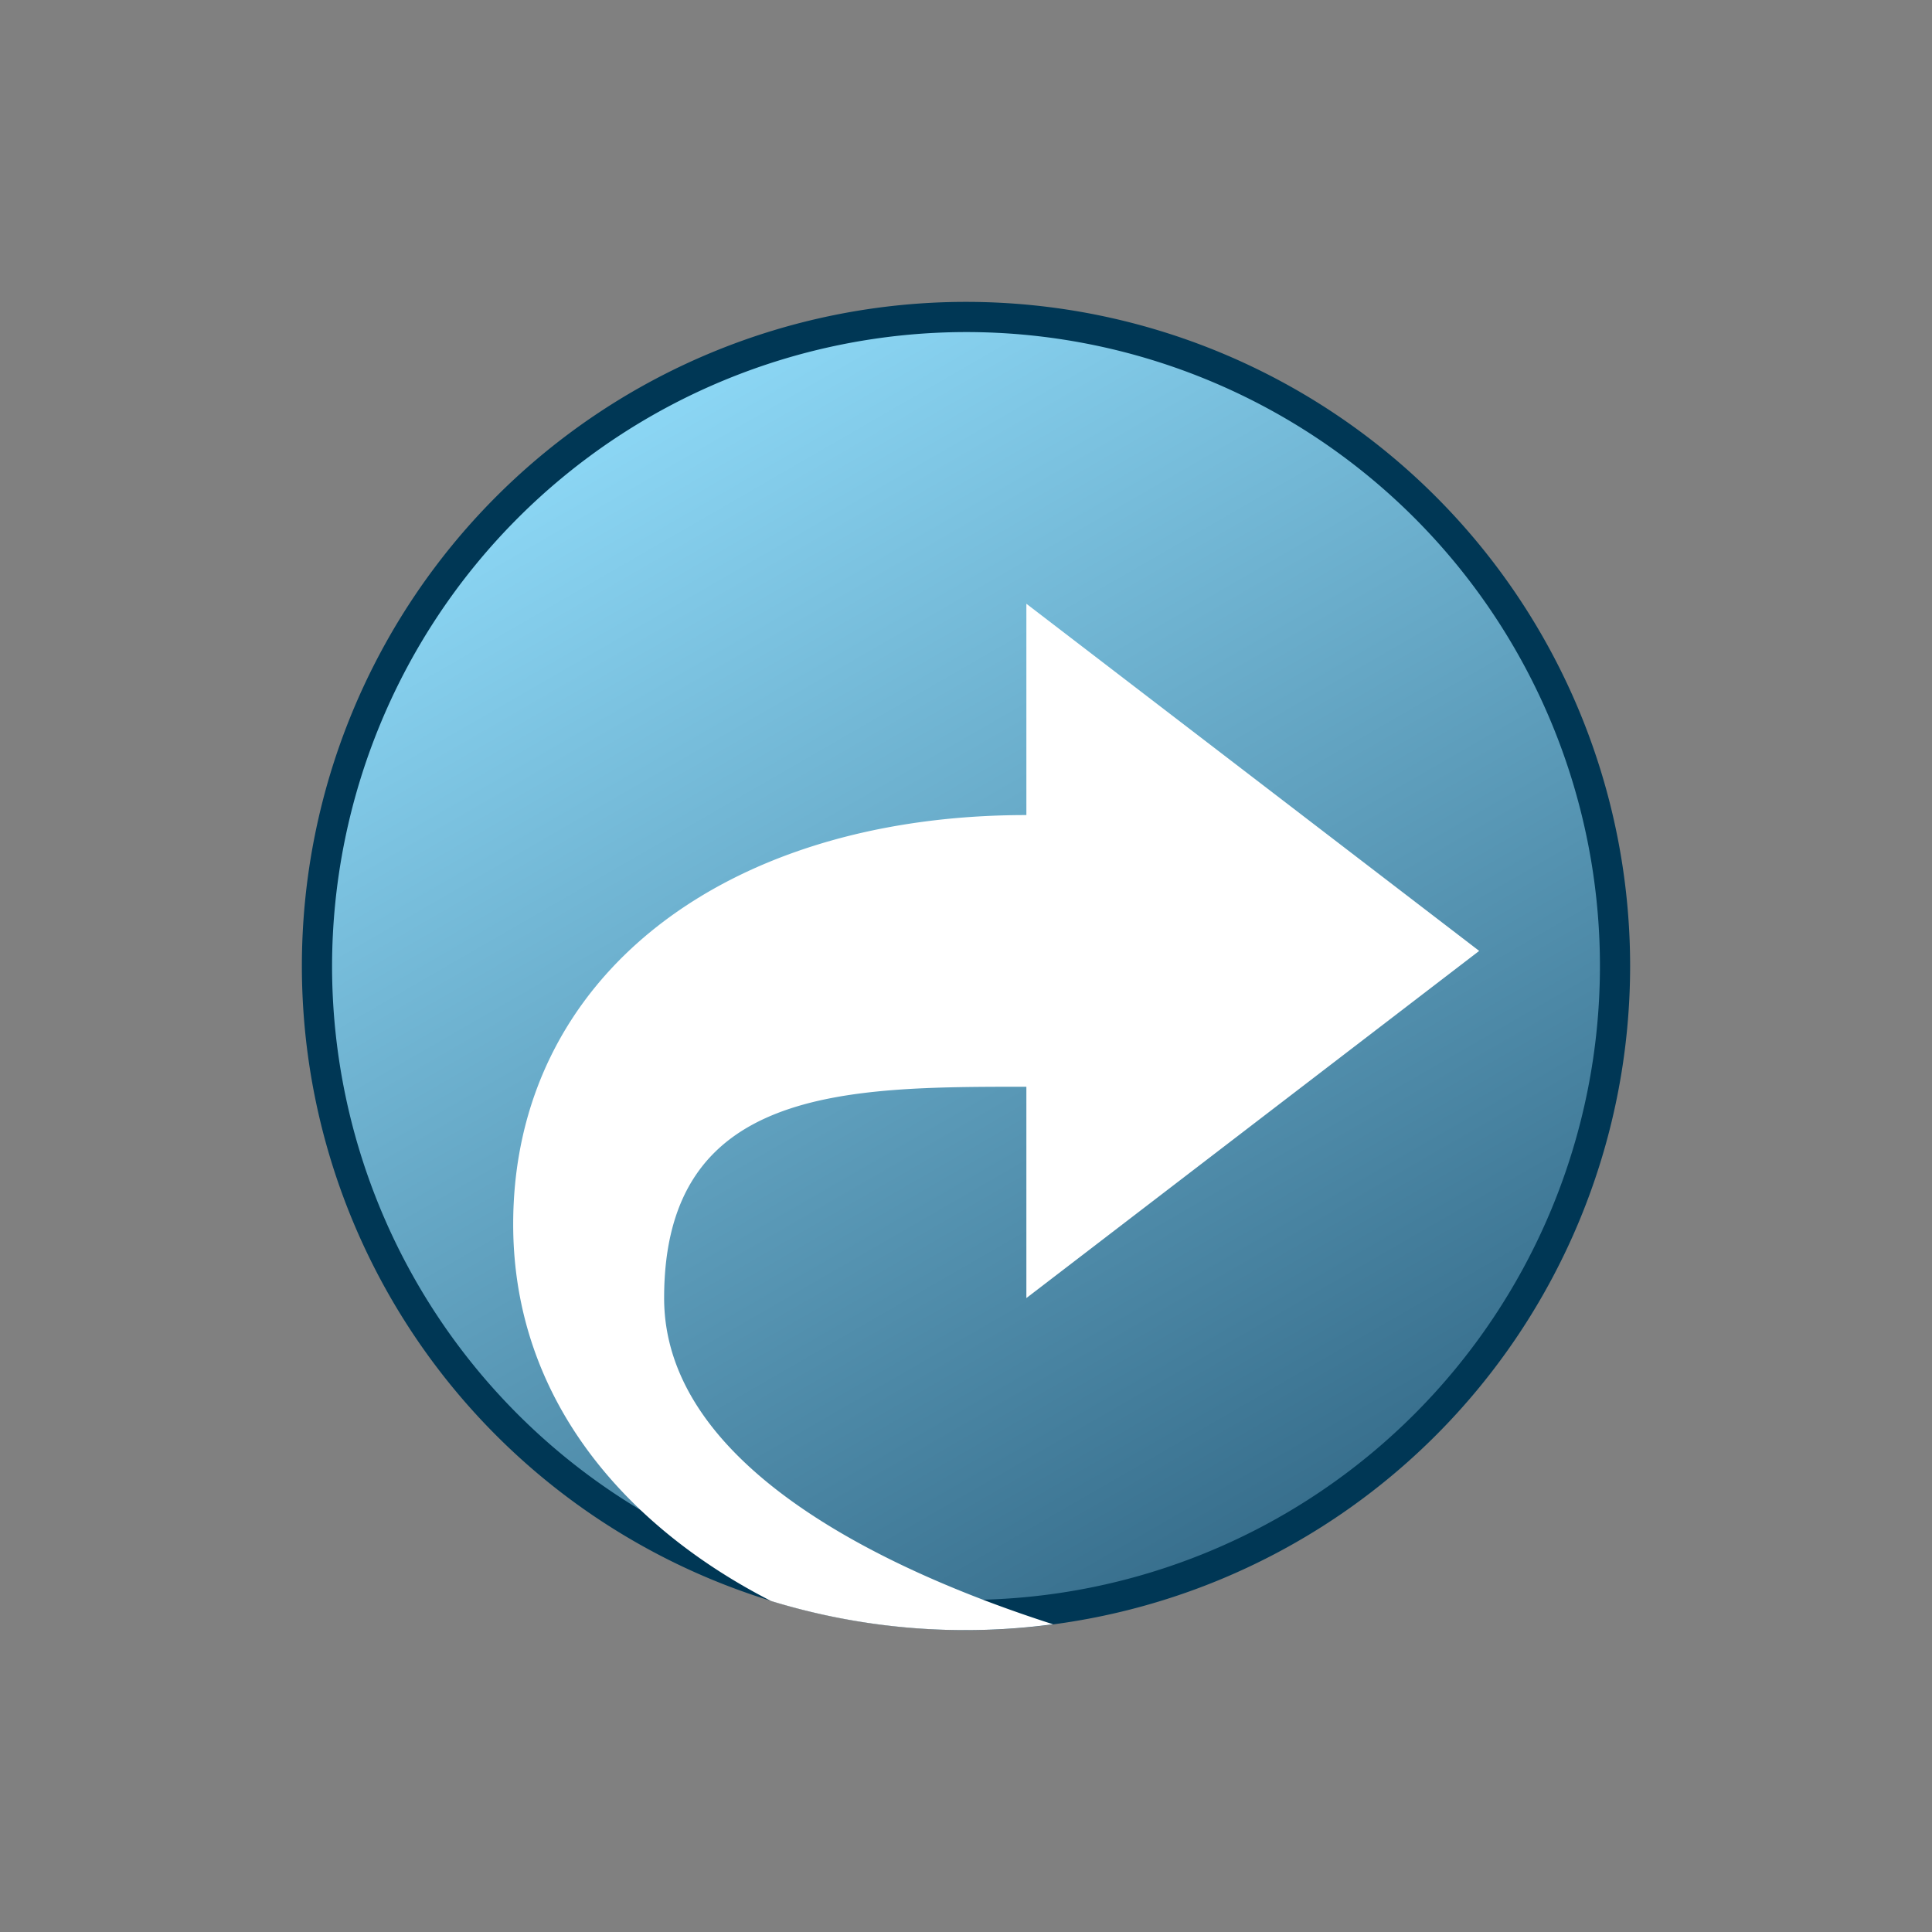
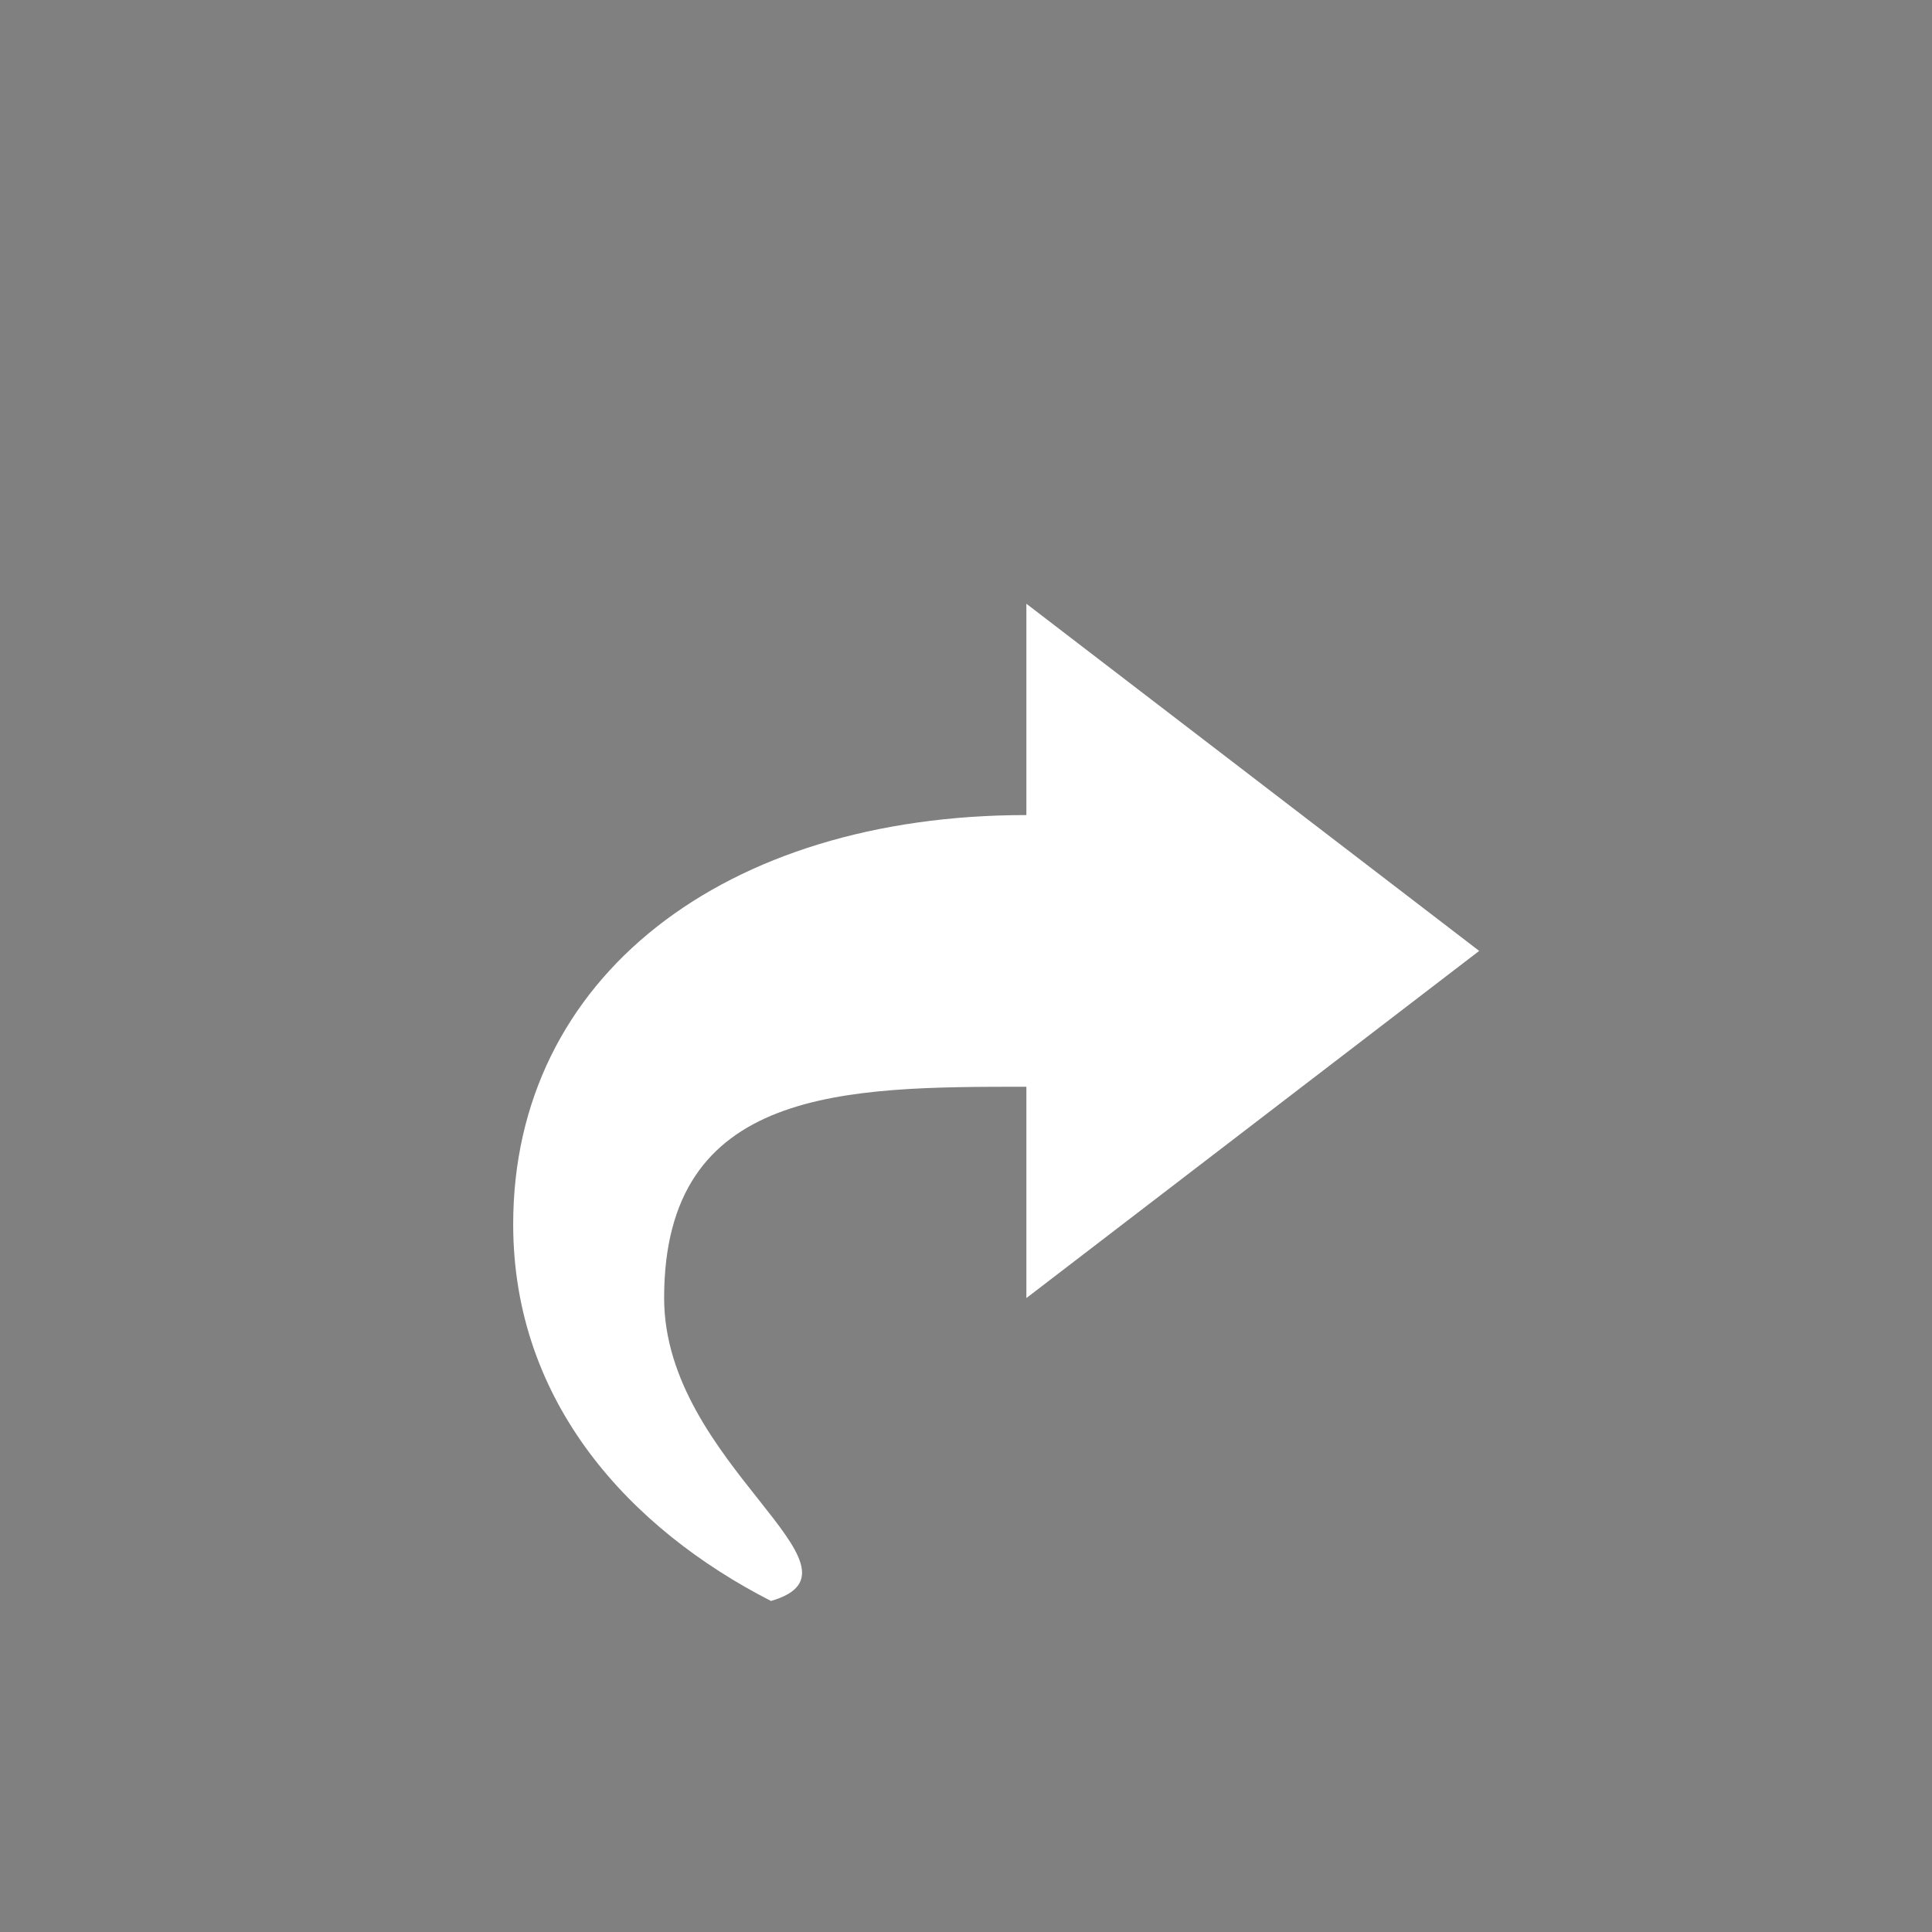
<svg xmlns="http://www.w3.org/2000/svg" width="64" height="64" viewBox="0 0 64 64">
  <rect x="0" y="0" width="64" height="64" fill="#808080" stroke="none" />
  <defs>
    <linearGradient id="a" x1="21.252" y1="13.384" x2="42.748" y2="50.616" gradientUnits="userSpaceOnUse">
      <stop offset="0" stop-color="#8cd7f5" />
      <stop offset="1" stop-color="#376e8c" />
    </linearGradient>
  </defs>
  <title>15693_X3DCSMA_AP_AppIcon_r21x</title>
  <g>
-     <circle cx="32" cy="32" r="21.5" fill="url(#a)" />
-     <path d="M32,11A21,21,0,1,1,11,32,21.024,21.024,0,0,1,32,11m0-1A22,22,0,1,0,54,32,22,22,0,0,0,32,10Z" fill="#003755" />
-   </g>
-   <path d="M49,31.5,34,20v7c-10,0-17,5.363-17,13.556,0,5.905,3.866,10.087,8.539,12.478a21.913,21.913,0,0,0,9.344.772C29.18,51.977,22,48.5,22,43c0-7,6-7,12-7v7Z" fill="#fff" />
+     </g>
+   <path d="M49,31.5,34,20v7c-10,0-17,5.363-17,13.556,0,5.905,3.866,10.087,8.539,12.478C29.18,51.977,22,48.5,22,43c0-7,6-7,12-7v7Z" fill="#fff" />
</svg>